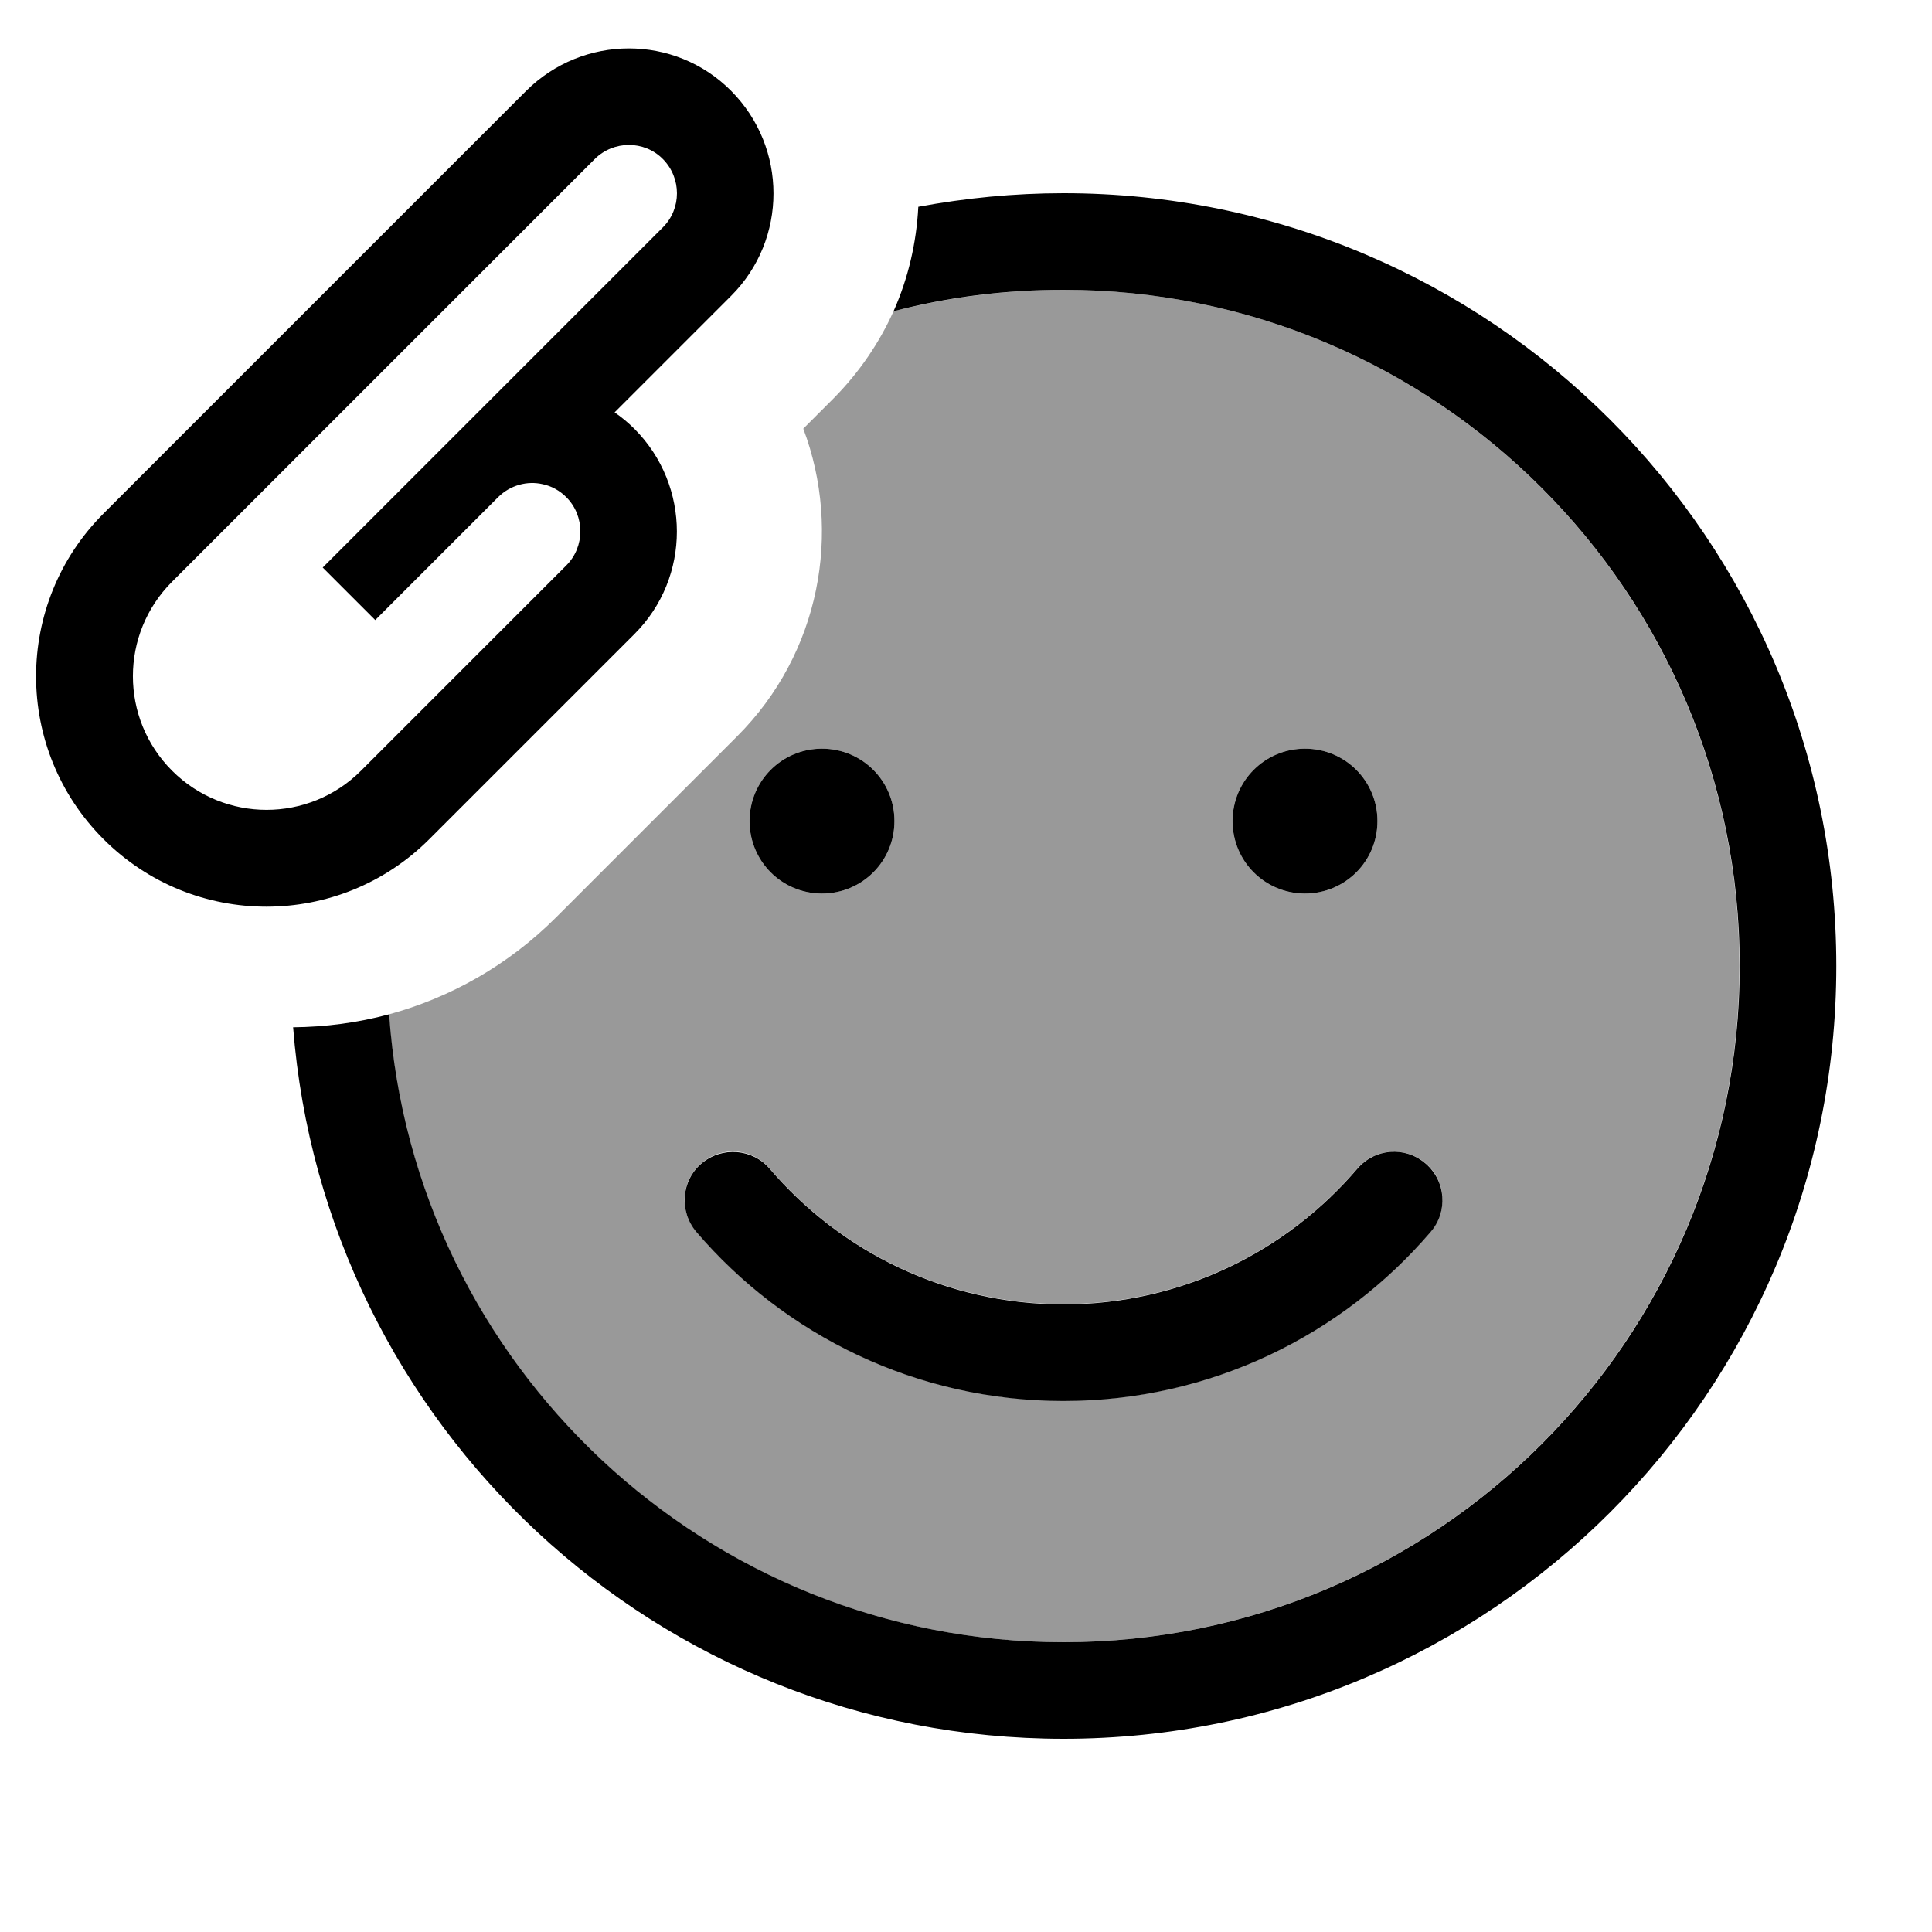
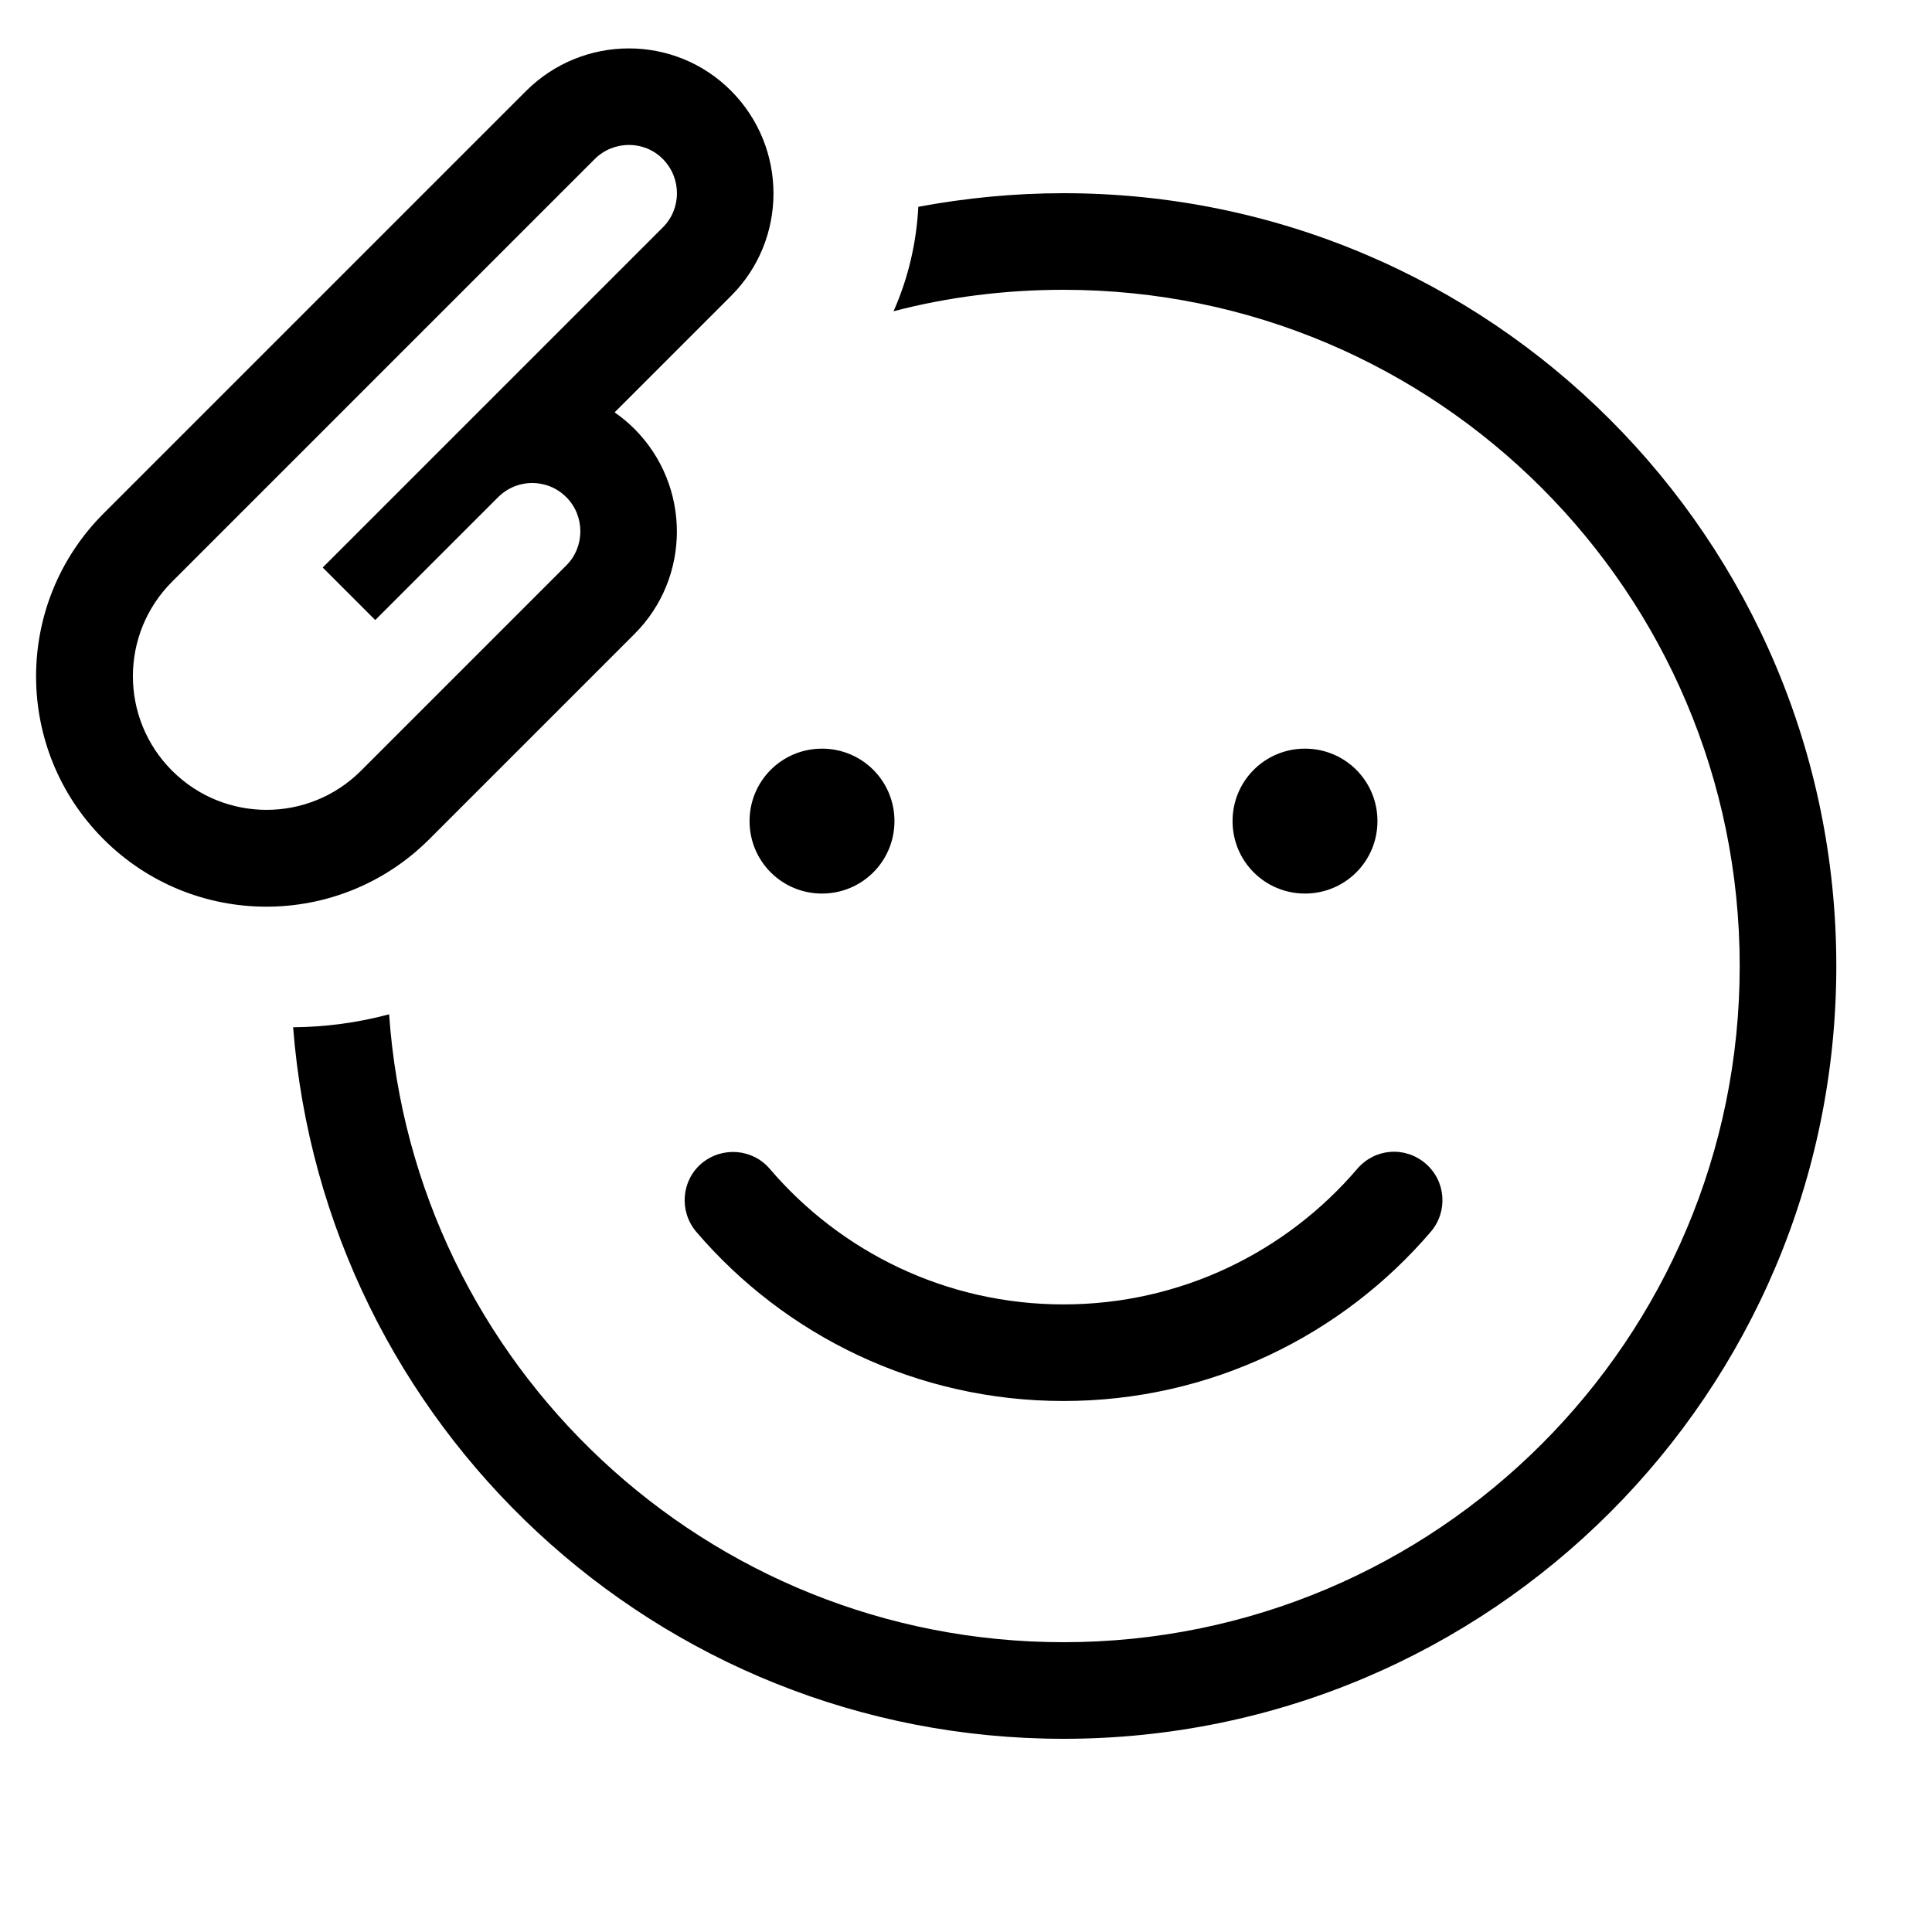
<svg xmlns="http://www.w3.org/2000/svg" viewBox="0 0 640 640">
-   <path opacity=".4" fill="currentColor" d="M128.8 336C137 452.3 233.9 544 352.2 544C475.9 544 576.2 443.7 576.2 320C576.2 196.3 476 96 352.3 96C332.9 96 314 98.5 296 103.1C291.3 113.5 284.7 123.3 276.2 131.9L266.1 142C279 176.2 271.7 216.4 244.2 243.9L184.2 303.9C168.3 319.8 149.1 330.5 128.9 336zM230.6 407.9C224.9 401.2 225.6 391.1 232.4 385.3C239.2 379.5 249.2 380.3 255 387.1C278.5 414.6 313.4 432 352.3 432C391.2 432 426.1 414.6 449.6 387.1C455.3 380.4 465.4 379.6 472.2 385.3C479 391 479.7 401.1 474 407.9C444.6 442.2 401 464 352.3 464C303.6 464 259.9 442.2 230.6 407.9zM296.3 272C296.3 285.3 285.6 296 272.3 296C259 296 248.3 285.3 248.3 272C248.3 258.7 259 248 272.3 248C285.6 248 296.3 258.7 296.3 272zM456.3 272C456.3 285.3 445.6 296 432.3 296C419 296 408.3 285.3 408.3 272C408.3 258.7 419 248 432.3 248C445.6 248 456.3 258.7 456.3 272z" />
  <path fill="currentColor" d="M124.3 205.4L165 164.7C169 160.7 174.7 159.2 179.8 160.4C182.7 161 185.4 162.5 187.6 164.7C193.8 170.9 193.8 181.1 187.6 187.3L119.6 255.3C102.3 272.6 74.3 272.6 57 255.3C39.7 238 39.7 210 57 192.7L197 52.7C203.2 46.5 213.4 46.4 219.6 52.7C225.8 59 225.8 69.1 219.6 75.3L106.9 188L124.3 205.4zM210.2 142.1C208.1 140 205.9 138.2 203.6 136.6L242.2 98C260.9 79.3 260.9 48.9 242.2 30.1C223.5 11.3 193.1 11.4 174.3 30.1L34.3 170.1C4.5 199.9 4.5 248.2 34.3 278C64.1 307.8 112.4 307.8 142.2 278L210.2 210C228.9 191.3 228.9 160.9 210.2 142.1zM97.1 340.3C107.4 472.2 217.7 576 352.3 576C493.7 576 608.3 461.4 608.3 320C608.3 178.6 493.7 64 352.3 64C335.9 64 319.8 65.6 304.2 68.5C303.6 80.3 300.9 92.1 296 103.1C314 98.4 332.9 96 352.3 96C476 96 576.3 196.3 576.3 320C576.3 443.7 476 544 352.3 544C234 544 137 452.2 128.9 336C118.5 338.8 107.8 340.2 97.1 340.3zM232.4 385.4C225.7 391.1 224.9 401.2 230.6 408C259.9 442.3 303.6 464.1 352.3 464.1C401 464.1 444.7 442.3 474 408C479.7 401.3 479 391.2 472.2 385.4C465.4 379.6 455.4 380.4 449.6 387.2C426.1 414.7 391.2 432.1 352.3 432.1C313.4 432.1 278.5 414.7 255 387.2C249.3 380.5 239.2 379.7 232.4 385.4zM272.3 296C285.6 296 296.3 285.3 296.3 272C296.3 258.7 285.6 248 272.3 248C259 248 248.3 258.7 248.3 272C248.3 285.3 259 296 272.3 296zM456.3 272C456.3 258.7 445.6 248 432.3 248C419 248 408.3 258.7 408.3 272C408.3 285.3 419 296 432.3 296C445.6 296 456.3 285.3 456.3 272z" />
</svg>